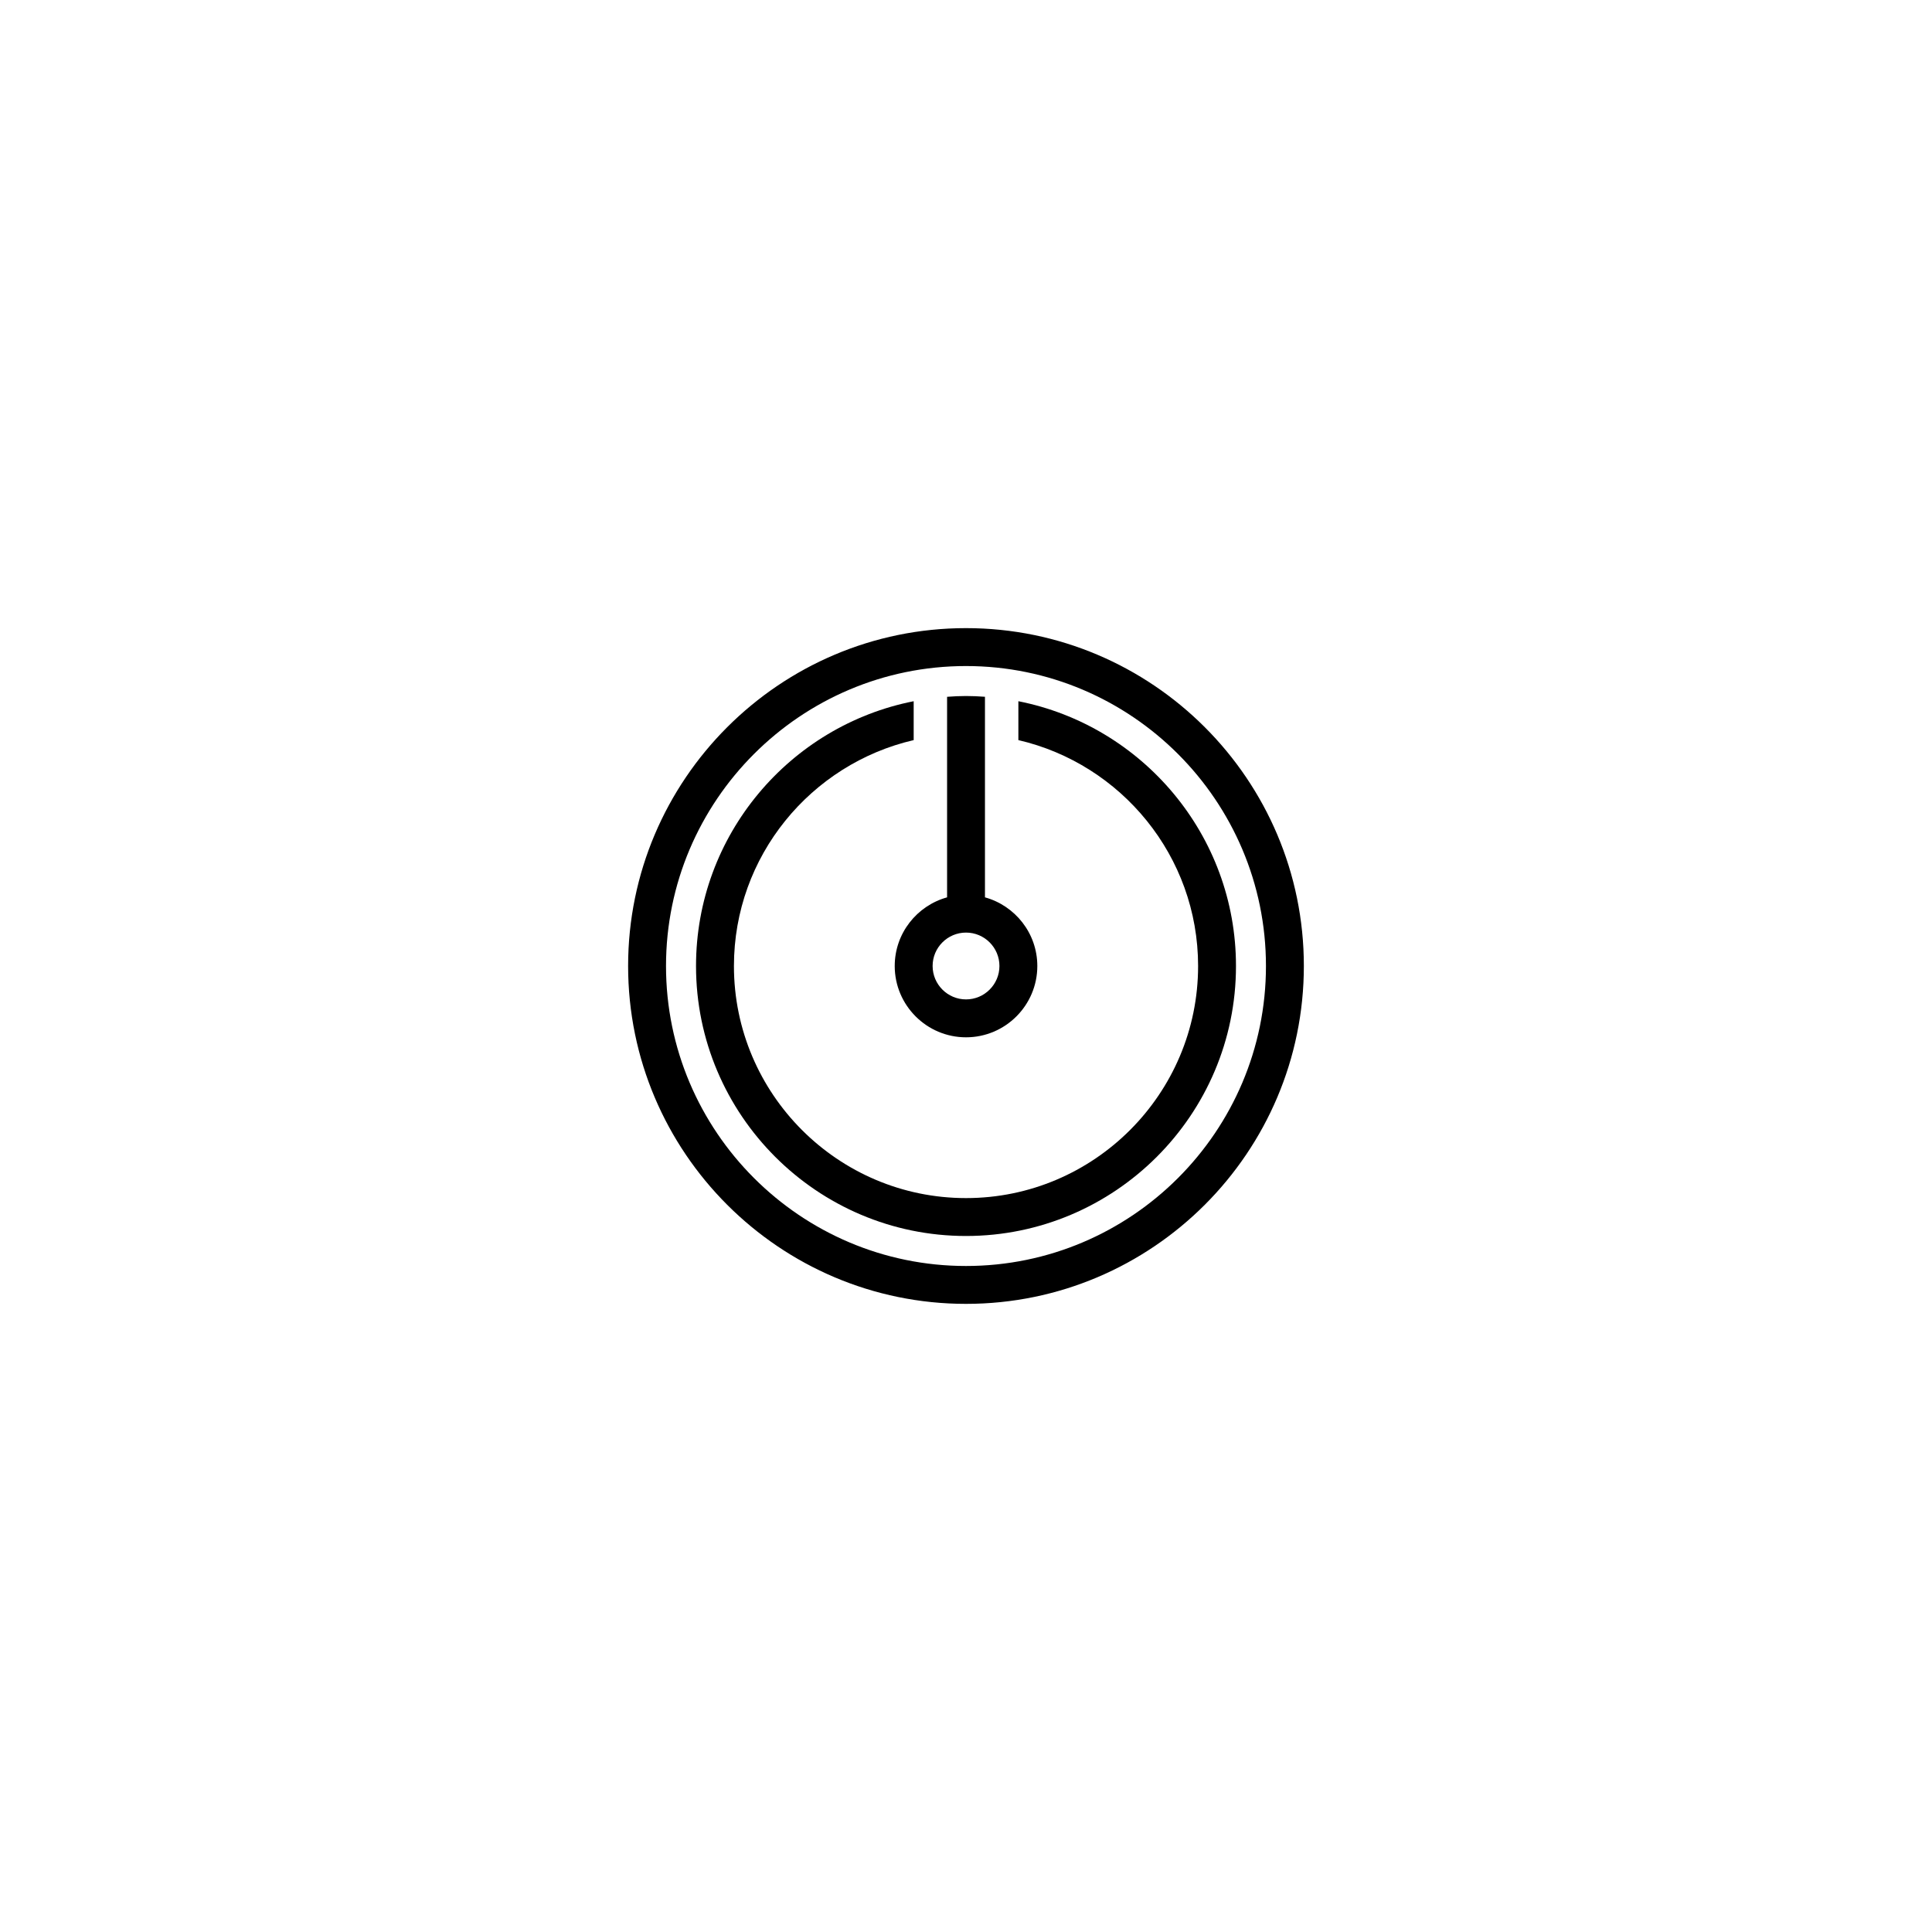
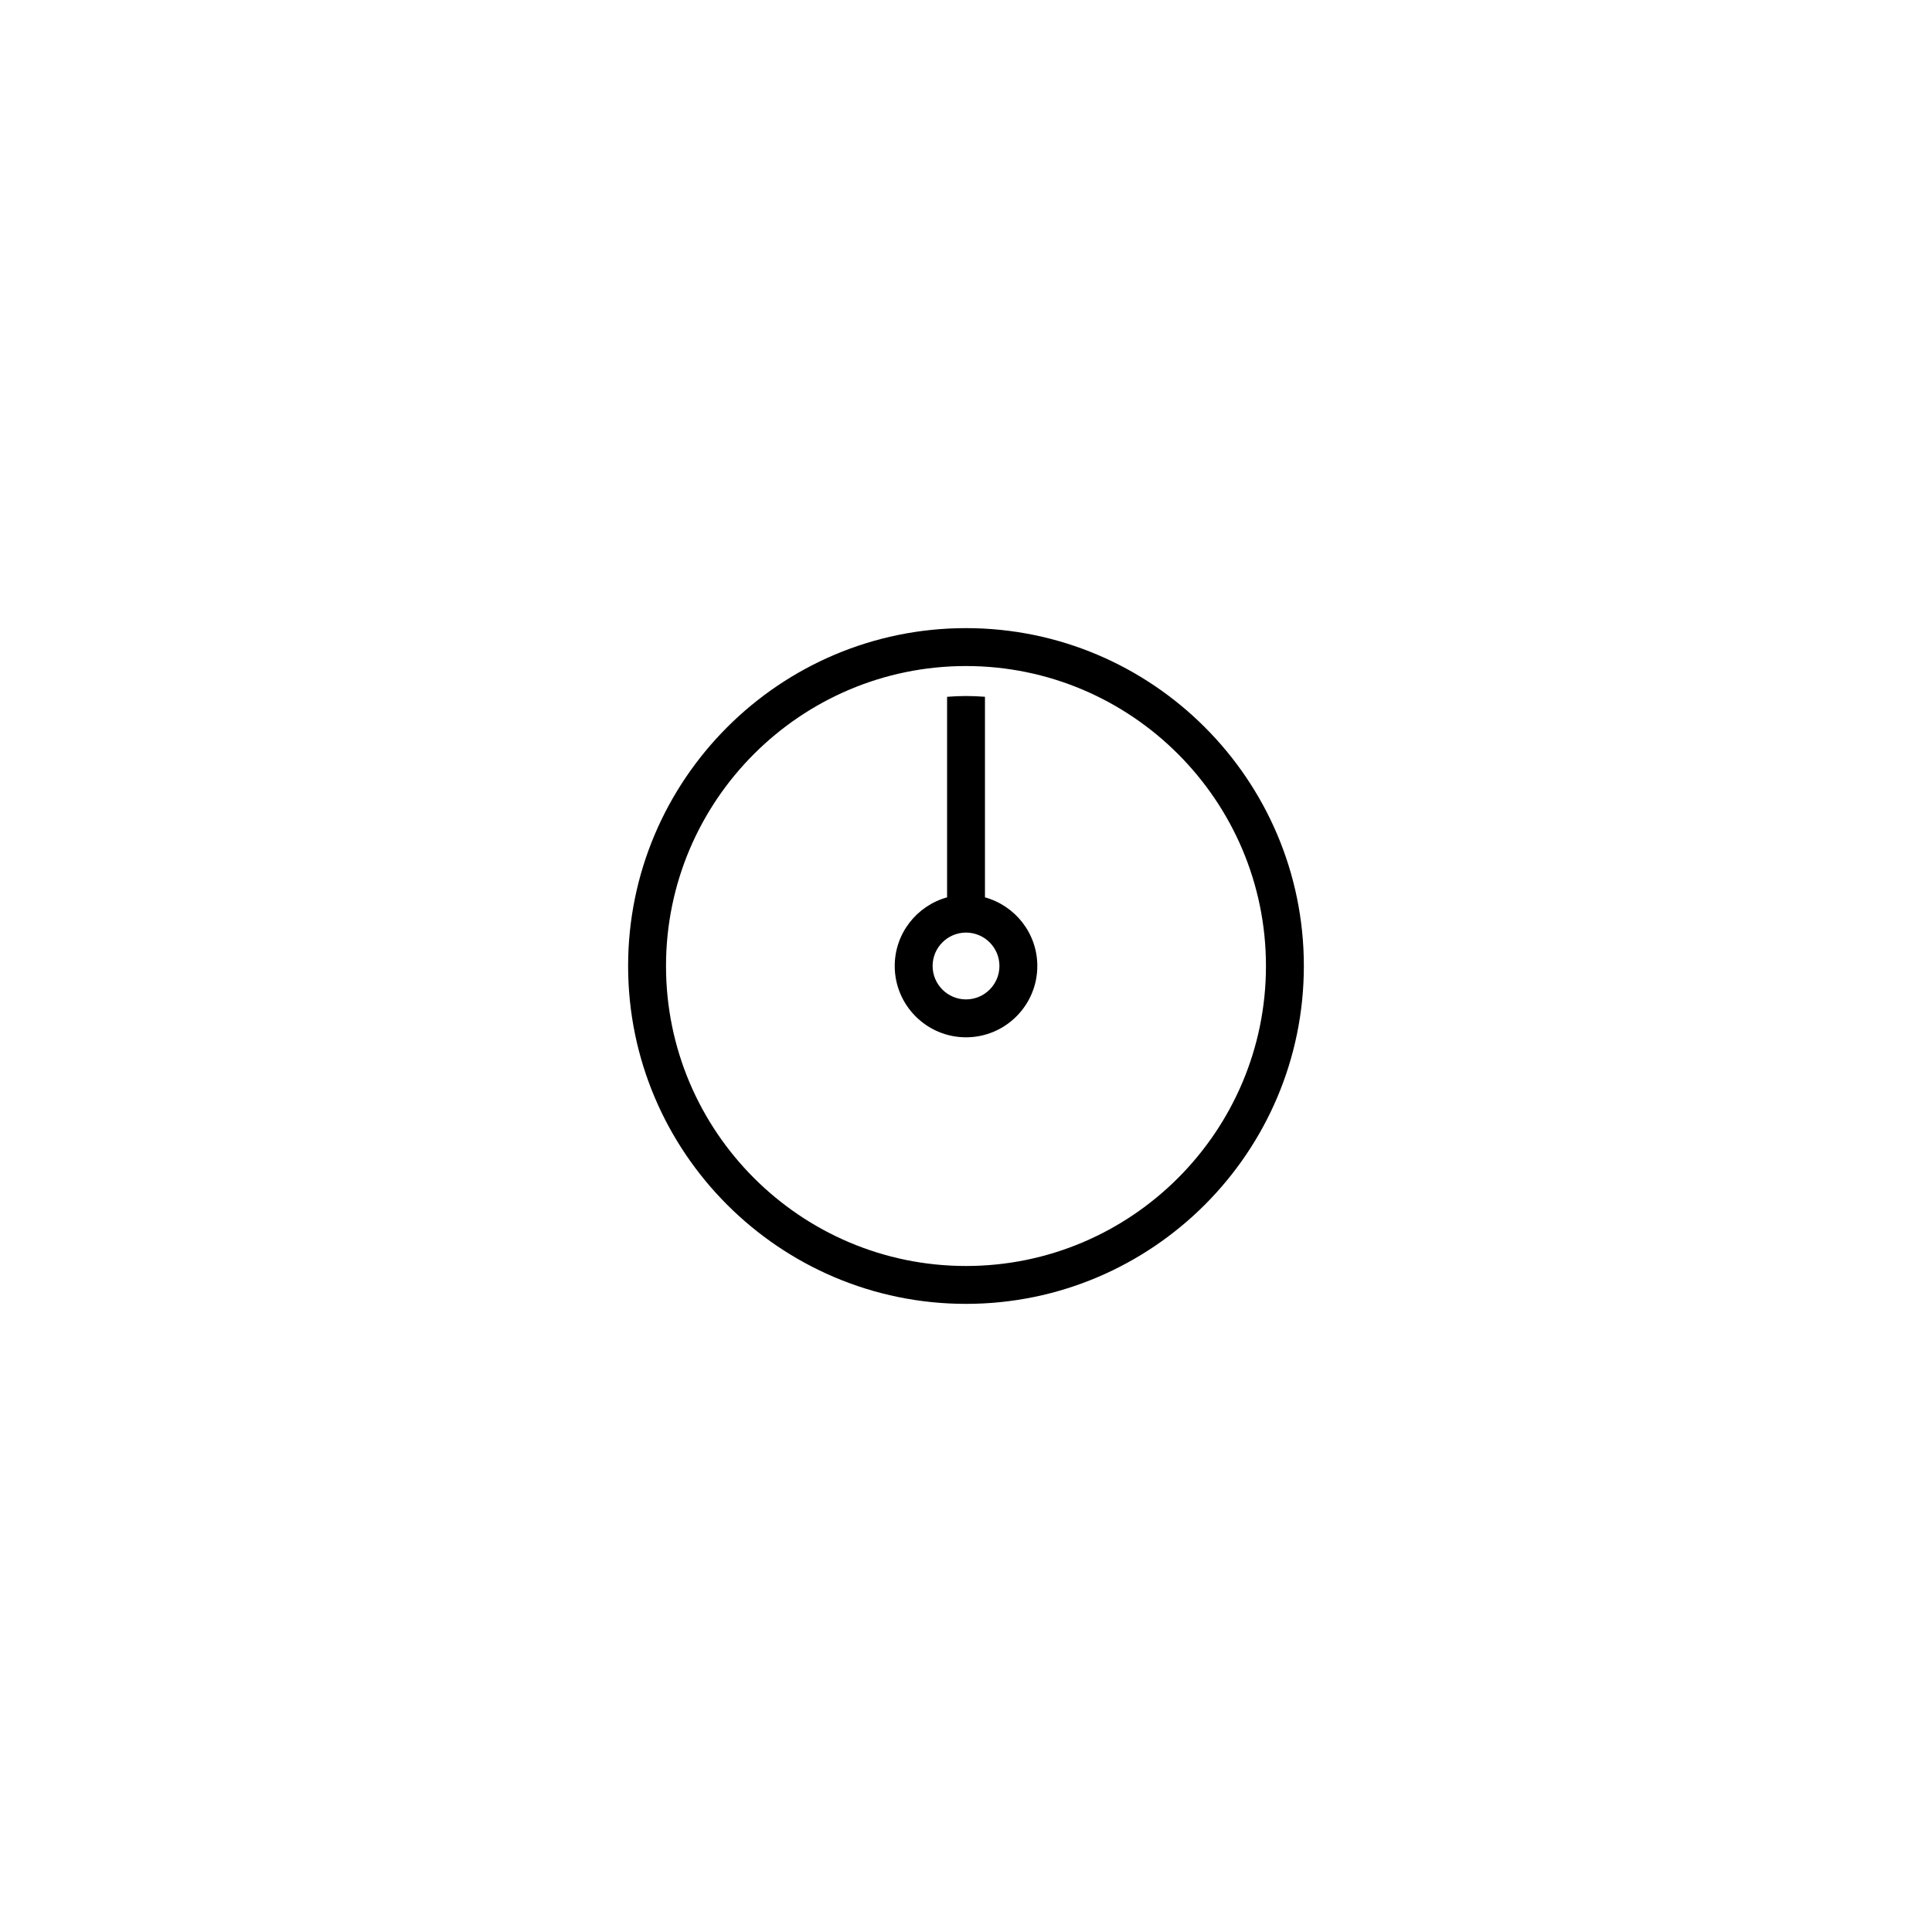
<svg xmlns="http://www.w3.org/2000/svg" fill="#000000" width="800px" height="800px" version="1.1" viewBox="144 144 512 512">
  <g>
    <path d="m381.11 400c0 10.418 8.477 18.898 18.895 18.898 10.422 0 18.895-8.477 18.895-18.898 0-8.676-5.891-15.988-13.875-18.195v-53.152c-1.66-0.121-3.332-0.203-5.019-0.203-1.691 0-3.363 0.086-5.019 0.211v53.145c-7.988 2.207-13.875 9.516-13.875 18.195zm18.895-8.855c4.883 0 8.855 3.973 8.855 8.852 0 4.883-3.973 8.855-8.855 8.855-4.879 0-8.852-3.973-8.852-8.855-0.004-4.879 3.969-8.852 8.852-8.852z" />
-     <path d="m413.88 329.83v10.305c27.242 6.316 47.629 30.73 47.629 59.867 0 33.914-27.594 61.504-61.504 61.504-33.914 0-61.504-27.594-61.504-61.504 0-29.137 20.387-53.551 47.633-59.867v-10.305c-32.836 6.477-57.68 35.469-57.68 70.172 0 39.449 32.098 71.547 71.547 71.547 39.449 0 71.547-32.098 71.547-71.547 0.004-34.703-24.84-63.691-57.668-70.172z" />
    <path d="m400 310.46c-49.375 0-89.543 40.168-89.543 89.539s40.168 89.539 89.543 89.539c49.367 0 89.535-40.168 89.535-89.539 0.004-49.375-40.164-89.539-89.535-89.539zm0 169.04c-43.836 0-79.5-35.664-79.5-79.496s35.664-79.496 79.5-79.496c43.832 0 79.492 35.664 79.492 79.496 0.004 43.832-35.656 79.496-79.492 79.496z" />
  </g>
</svg>